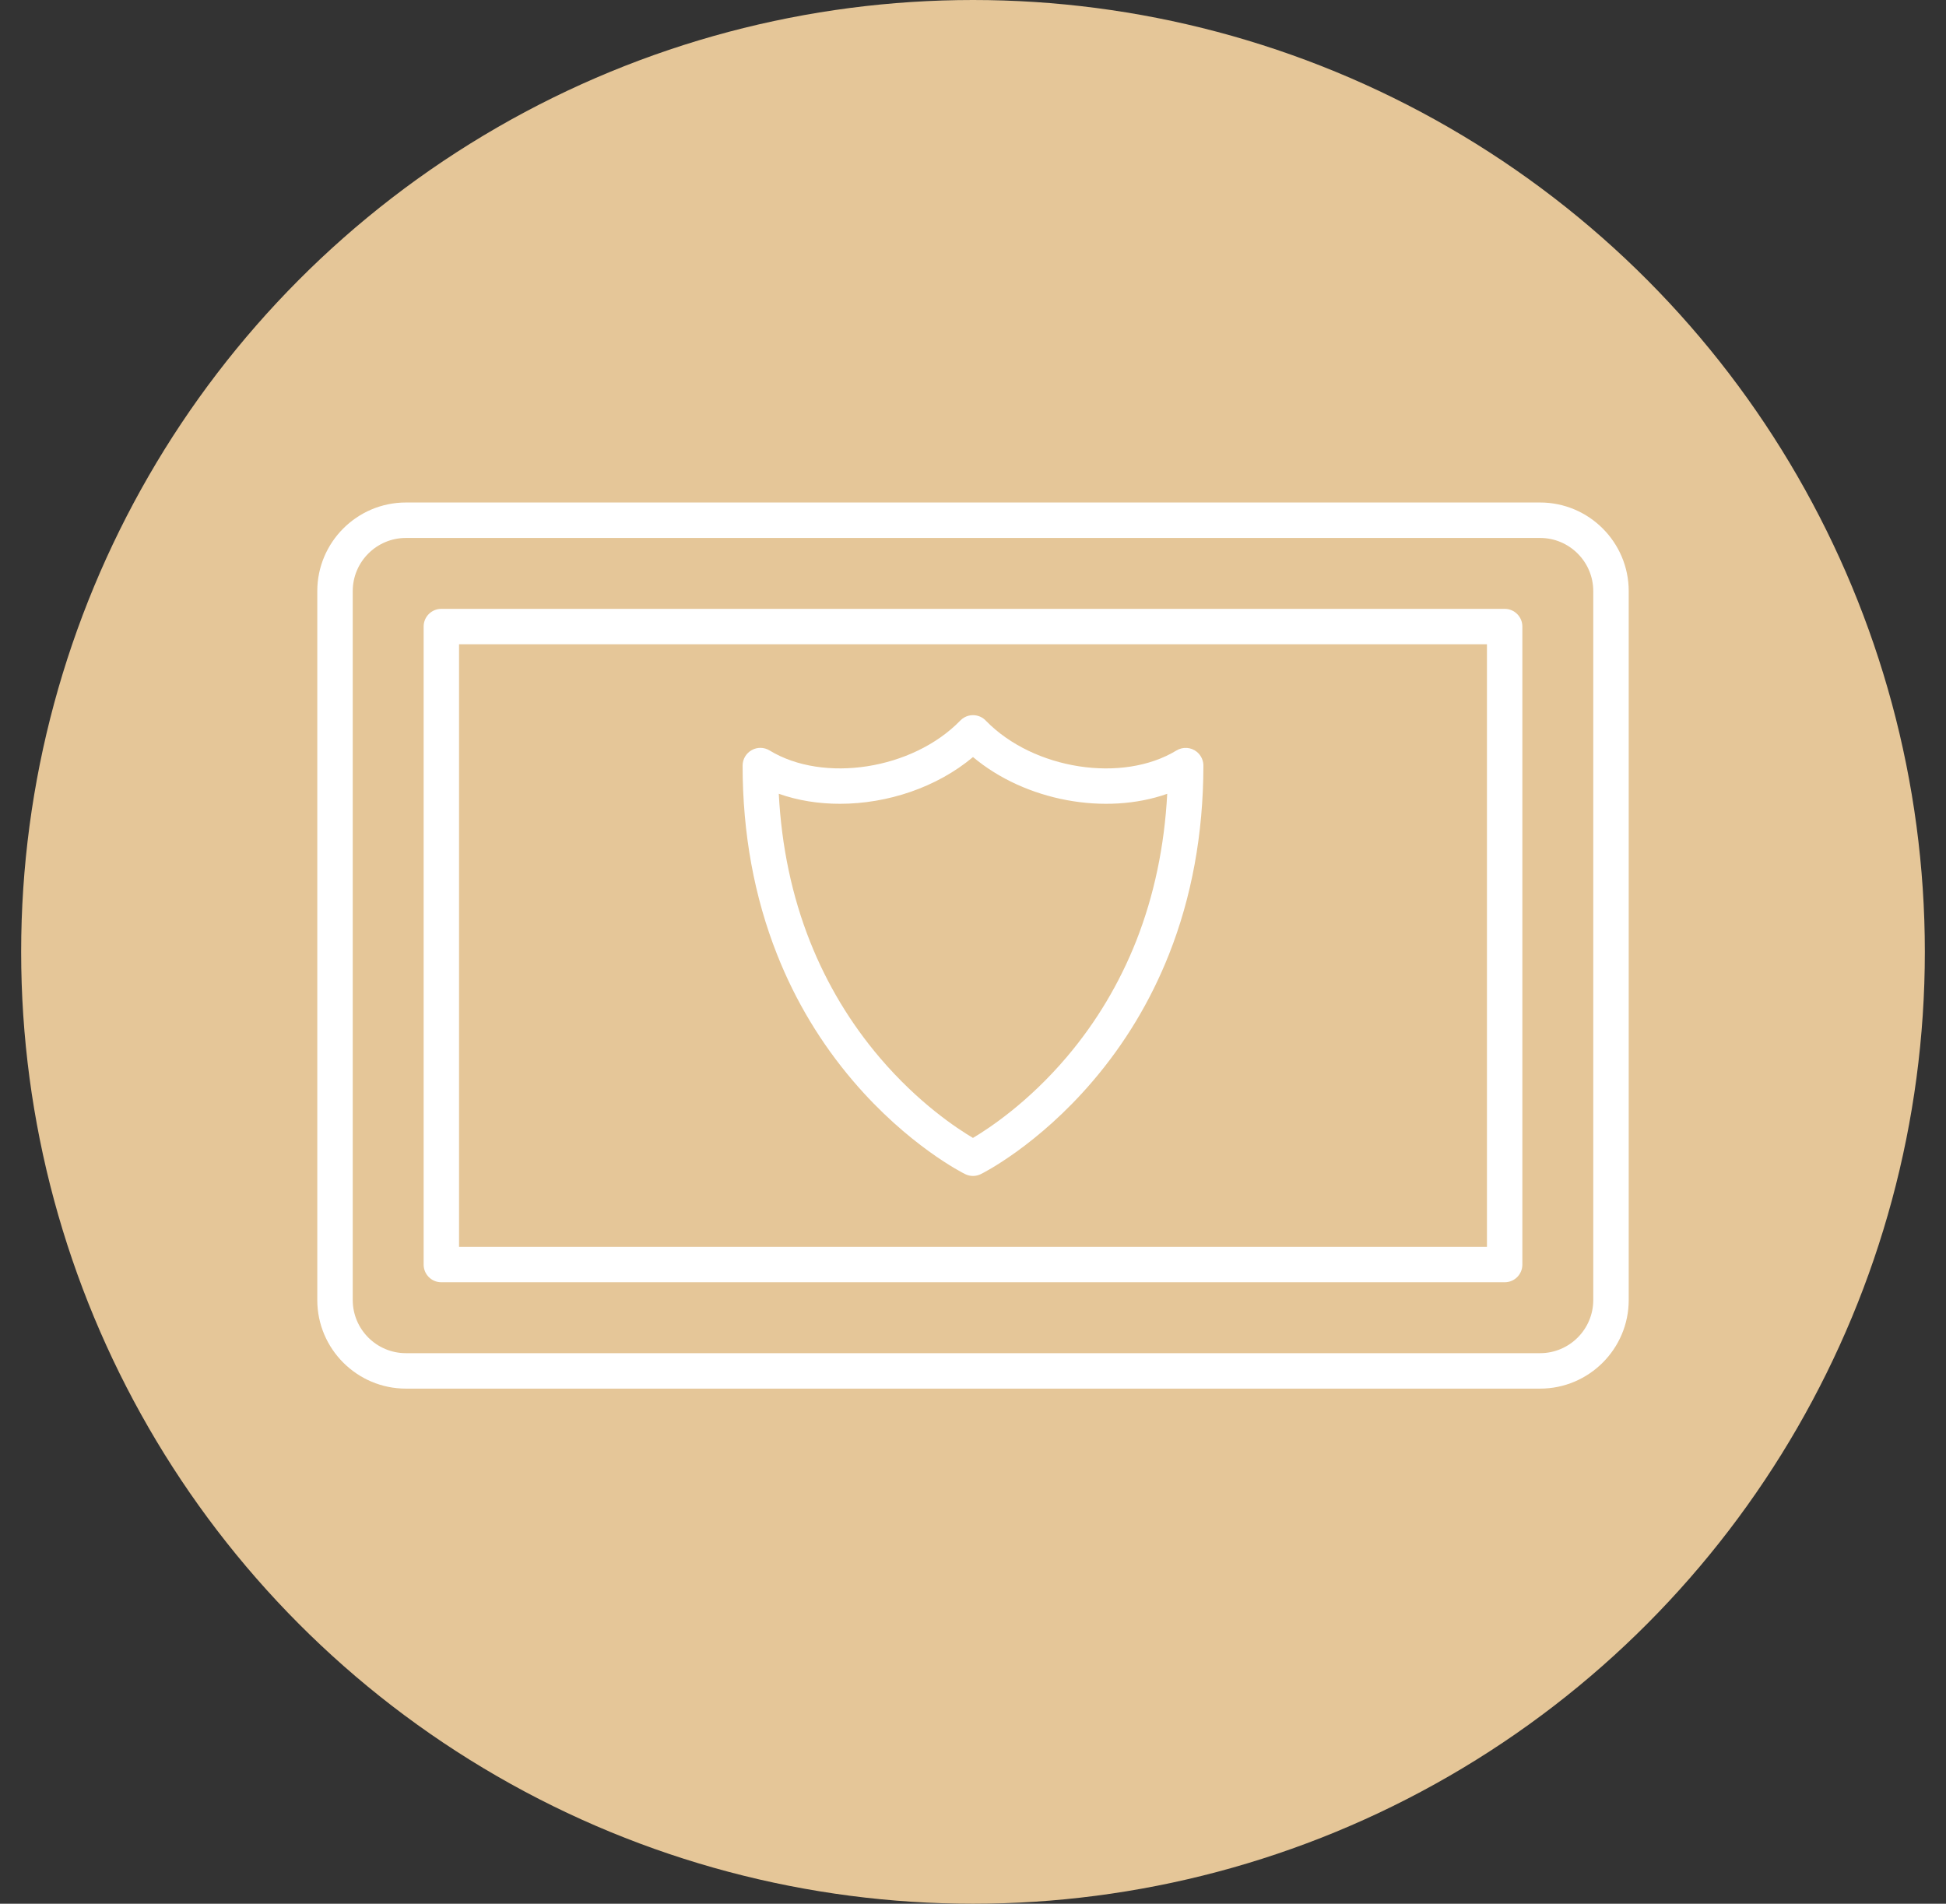
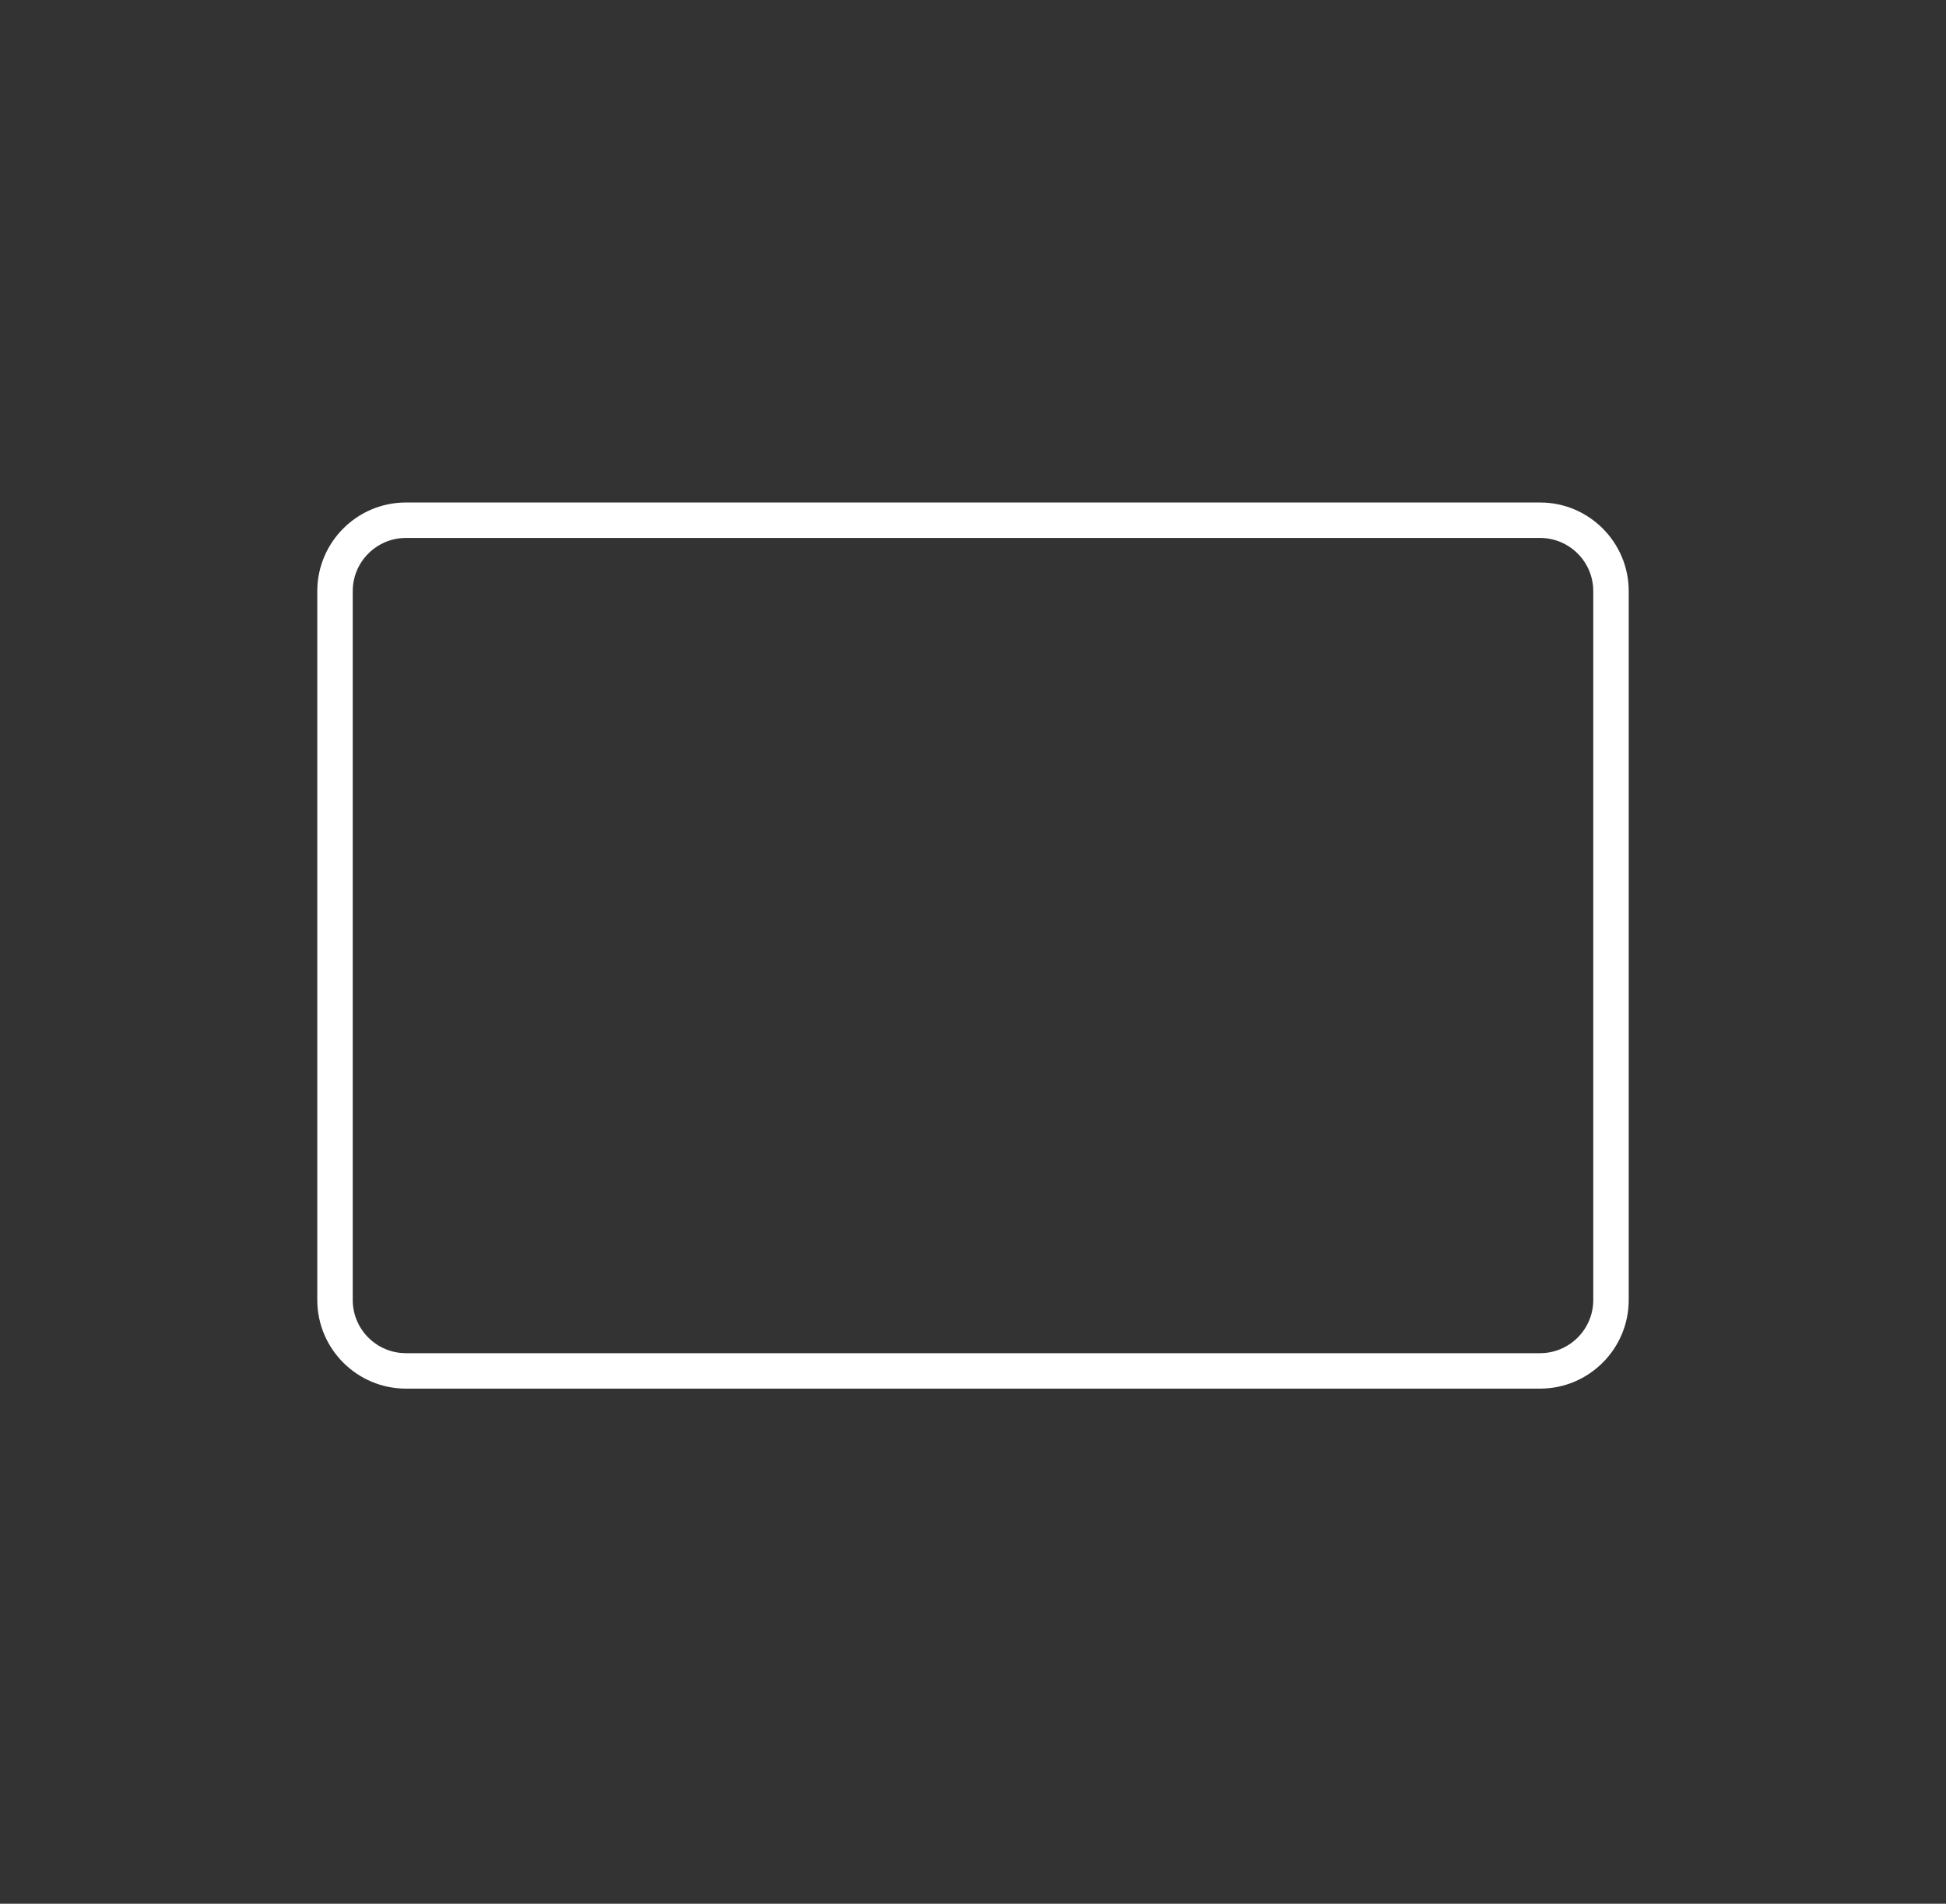
<svg xmlns="http://www.w3.org/2000/svg" width="46px" height="45px" viewBox="0 0 46 45" version="1.1">
  <rect x="0" y="0" width="46" height="45" fill="#333333" stroke="none" />
  <title>7F600152-E0B4-4A93-AD88-C45428073C7D</title>
  <desc>Created with sketchtool.</desc>
  <g id="Page-1" stroke="none" stroke-width="1" fill="none" fill-rule="evenodd">
    <g id="Build-your-system-modal_best" transform="translate(-345, -750)">
      <g id="touchpads_round" transform="translate(345.5, 750)">
-         <circle id="Oval" fill="#E5C698" cx="22.5" cy="22.5" r="22.5" />
        <g id="adt-icon_product_command-panel_blk" transform="translate(7, 3.5)" fill="#FFFFFF" fill-rule="nonzero">
-           <rect id="Rectangle" opacity="0" x="0" y="0" width="31" height="37.703" />
          <g id="ADT_Icons_ADTCommandPanel_RGB_Black" transform="translate(0, 8.378)">
-             <path d="M28.905,0 L2.095,0 C0.94,0 0,0.94 0,2.095 L0,18.851 C0,20.006 0.94,20.946 2.095,20.946 L28.905,20.946 C30.06,20.946 31,20.006 31,18.851 L31,2.095 C31,0.94 30.06,0 28.905,0 Z M30.162,18.851 C30.162,19.544 29.598,20.108 28.905,20.108 L2.095,20.108 C1.402,20.108 0.838,19.544 0.838,18.851 L0.838,2.095 C0.838,1.402 1.402,0.838 2.095,0.838 L28.905,0.838 C29.598,0.838 30.162,1.402 30.162,2.095 L30.162,18.851 Z" id="Shape" />
-             <path d="M12.668,13.677 C13.965,15.197 15.259,15.849 15.314,15.875 C15.372,15.904 15.436,15.919 15.5,15.919 C15.563,15.919 15.627,15.904 15.686,15.875 C15.74,15.849 17.034,15.197 18.331,13.677 C19.091,12.788 19.696,11.782 20.13,10.688 C20.669,9.33 20.943,7.833 20.946,6.239 C20.952,6.11 20.897,5.982 20.794,5.896 C20.656,5.782 20.461,5.769 20.309,5.862 C19.032,6.639 16.934,6.313 15.81,5.164 C15.733,5.079 15.622,5.027 15.5,5.027 C15.499,5.027 15.499,5.027 15.499,5.027 C15.498,5.027 15.498,5.027 15.498,5.027 C15.498,5.027 15.497,5.027 15.497,5.027 C15.497,5.027 15.497,5.027 15.496,5.027 C15.496,5.027 15.495,5.027 15.495,5.027 C15.495,5.027 15.495,5.027 15.495,5.027 C15.421,5.027 15.35,5.048 15.289,5.084 C15.289,5.084 15.289,5.084 15.289,5.084 C15.289,5.084 15.289,5.084 15.289,5.084 C15.289,5.084 15.288,5.084 15.288,5.084 C15.288,5.084 15.288,5.084 15.288,5.084 C15.288,5.084 15.288,5.085 15.288,5.085 L15.288,5.085 C15.273,5.094 15.259,5.103 15.245,5.113 C15.245,5.113 15.245,5.113 15.245,5.113 C15.245,5.113 15.245,5.114 15.245,5.114 C15.245,5.114 15.244,5.114 15.244,5.114 C15.244,5.114 15.244,5.114 15.244,5.114 C15.228,5.127 15.212,5.141 15.198,5.156 C14.075,6.311 11.971,6.641 10.691,5.861 C10.562,5.782 10.4,5.779 10.268,5.854 C10.136,5.928 10.054,6.067 10.054,6.219 C10.054,7.82 10.329,9.323 10.87,10.687 C11.303,11.782 11.908,12.787 12.668,13.677 Z M12.354,7.122 C13.475,7.122 14.643,6.736 15.5,6.017 C16.74,7.057 18.631,7.401 20.091,6.886 C20.026,8.122 19.781,9.287 19.361,10.356 C18.965,11.361 18.413,12.286 17.719,13.104 C16.807,14.181 15.883,14.792 15.499,15.02 C15.119,14.795 14.213,14.197 13.305,13.133 C12.605,12.313 12.048,11.387 11.648,10.378 C11.221,9.303 10.974,8.131 10.909,6.885 C11.36,7.045 11.852,7.122 12.354,7.122 Z" id="Shape" />
-             <path d="M28.068,2.514 L2.932,2.514 C2.701,2.514 2.514,2.701 2.514,2.932 L2.514,18.014 C2.514,18.245 2.701,18.432 2.932,18.432 L28.068,18.432 C28.299,18.432 28.486,18.245 28.486,18.014 L28.486,2.932 C28.486,2.701 28.299,2.514 28.068,2.514 Z M27.649,17.595 L3.351,17.595 L3.351,3.351 L27.649,3.351 L27.649,17.595 Z" id="Shape" />
+             <path d="M28.905,0 L2.095,0 C0.94,0 0,0.94 0,2.095 L0,18.851 C0,20.006 0.94,20.946 2.095,20.946 L28.905,20.946 C30.06,20.946 31,20.006 31,18.851 L31,2.095 C31,0.94 30.06,0 28.905,0 M30.162,18.851 C30.162,19.544 29.598,20.108 28.905,20.108 L2.095,20.108 C1.402,20.108 0.838,19.544 0.838,18.851 L0.838,2.095 C0.838,1.402 1.402,0.838 2.095,0.838 L28.905,0.838 C29.598,0.838 30.162,1.402 30.162,2.095 L30.162,18.851 Z" id="Shape" />
          </g>
        </g>
      </g>
    </g>
  </g>
</svg>